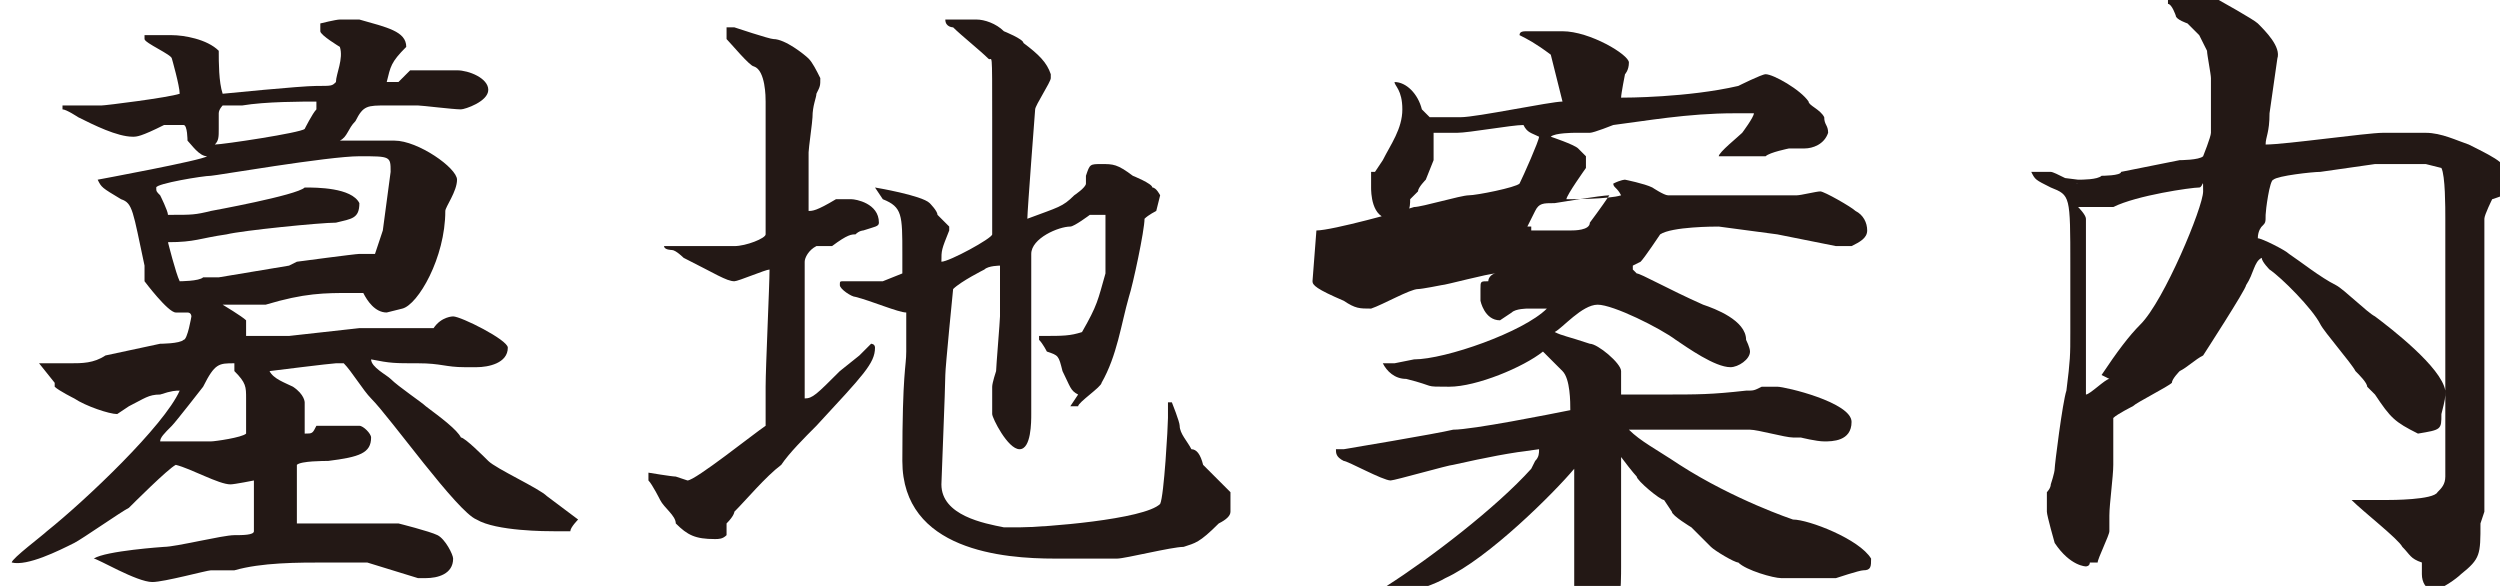
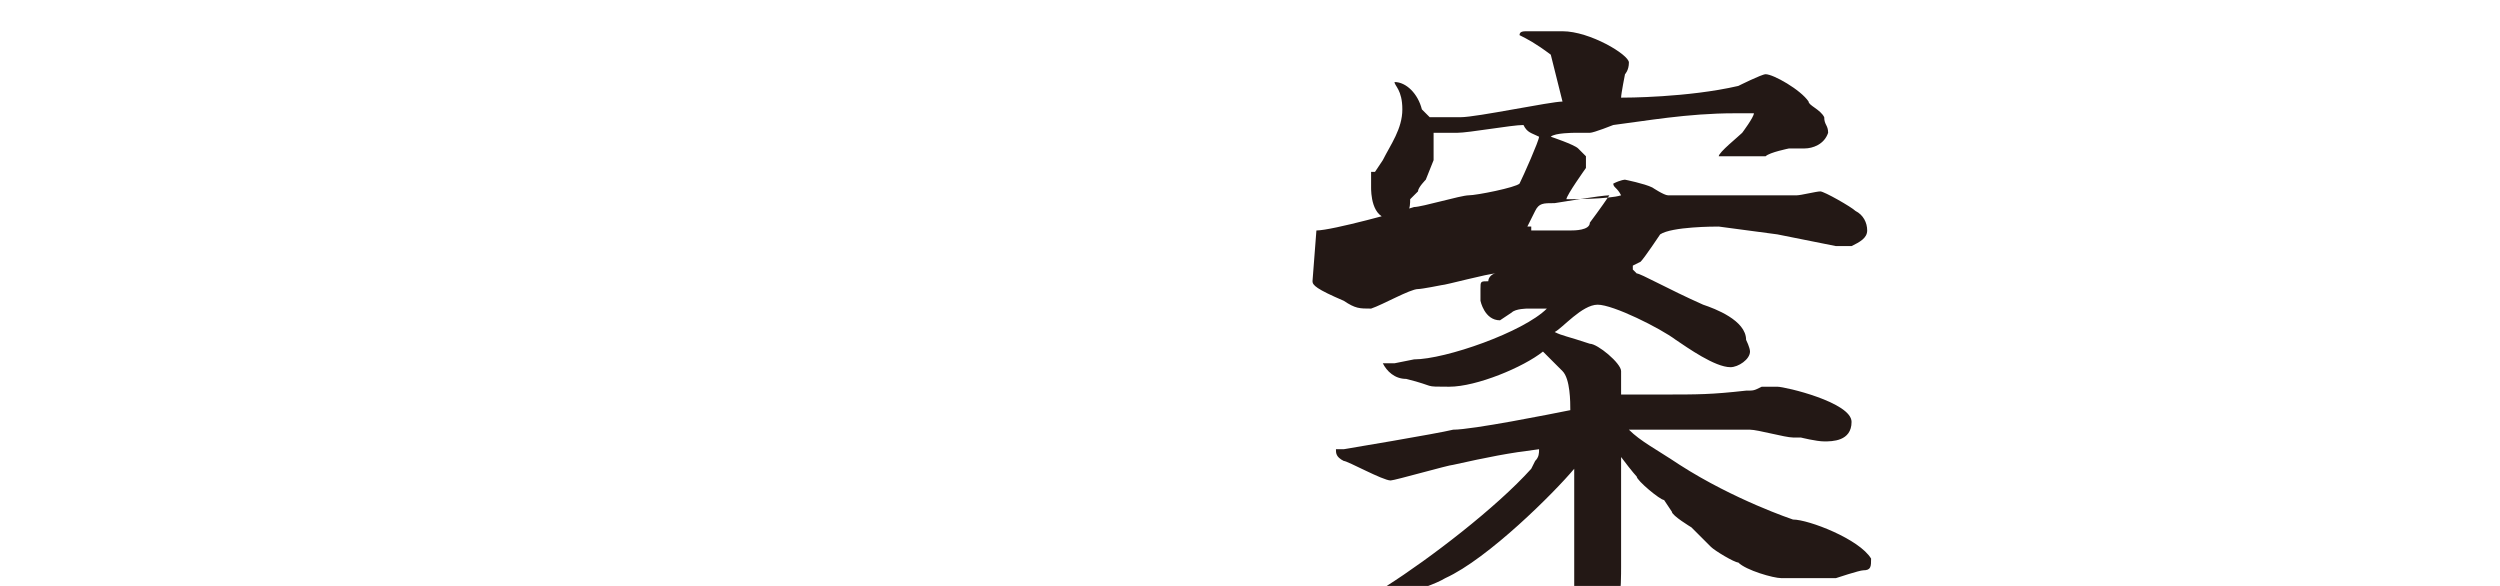
<svg xmlns="http://www.w3.org/2000/svg" id="_レイヤー_2" width="64" height="15" viewBox="0 0 64 15">
  <g id="_レイヤー_1のコピー">
    <g>
-       <path d="M1,9.3c.1,0,.7,0,.8,0,.3,0,.6,0,.9-.2l1.4-.3c0,0,.5,0,.6-.1,.1,0,.2-.6,.2-.6,0,0,0-.1-.1-.1s-.3,0-.3,0c-.2,0-.8-.8-.8-.8s0-.4,0-.4c-.3-1.4-.3-1.6-.6-1.7-.5-.3-.5-.3-.6-.5,0,0,2.7-.5,2.8-.6-.2,0-.4-.3-.5-.4,0,0,0-.4-.1-.4h0s-.4,0-.5,0c-.6,.3-.7,.3-.8,.3-.4,0-1-.3-1.4-.5,0,0-.3-.2-.4-.2h0c0,0,0-.1,0-.1,0,0,.2,0,.4,0s.5,0,.6,0c.1,0,1.7-.2,2-.3,0-.2-.2-.9-.2-.9,0-.1-.7-.4-.7-.5s0-.1,0-.1c0,0,.7,0,.7,0,.3,0,.9,.1,1.2,.4,0,.3,0,.8,.1,1.1,0,0,2-.2,2.4-.2s.4,0,.5-.1c0-.2,.2-.6,.1-.9,0,0-.5-.3-.5-.4,0,0,0,0,0-.2,0,0,.4-.1,.5-.1,.2,0,.4,0,.5,0,.7,.2,1.2,.3,1.2,.7s0,0,0,0c-.4,.4-.4,.5-.5,.9,.2,0,.2,0,.3,0,0,0,.2-.2,.3-.3,0,0,.4,0,.4,0,.4,0,.4,0,.8,0,.3,0,.8,.2,.8,.5s-.6,.5-.7,.5c-.2,0-1-.1-1.1-.1s-.3,0-.4,0c0,0-.3,0-.4,0-.5,0-.6,0-.8,.4-.2,.2-.2,.4-.4,.5h0c.1,0,.6,0,.7,0h.4s.2,0,.3,0c.6,0,1.6,.7,1.6,1s-.3,.7-.3,.8c0,1.2-.7,2.4-1.1,2.5,0,0-.4,.1-.4,.1-.3,0-.5-.3-.6-.5-.1,0-.2,0-.3,0-.7,0-1.2,0-2.2,.3,0,0-.8,0-1,0,0,0-.1,0-.1,0,0,0,.5,.3,.6,.4,0,0,0,.3,0,.4,0,0,1.1,0,1.1,0l1.8-.2c.3,0,1.7,0,1.9,0,.2-.3,.5-.3,.5-.3,.2,0,1.4,.6,1.4,.8,0,.4-.5,.5-.8,.5s-.3,0-.3,0c-.5,0-.6-.1-1.2-.1s-.7,0-1.2-.1h0c0,.2,.4,.4,.5,.5,.2,.2,.8,.6,.9,.7,.4,.3,.8,.6,.9,.8,.1,0,.6,.5,.7,.6,.2,.2,1.3,.7,1.5,.9,0,0,.8,.6,.8,.6,0,0-.2,.2-.2,.3,0,0-.4,0-.4,0-.2,0-1.5,0-2-.3-.5-.2-2.2-2.6-2.7-3.1-.2-.2-.5-.7-.7-.9,0,0-.1,0-.2,0s-1.7,.2-1.7,.2h0c.1,.2,.4,.3,.6,.4,.3,.2,.3,.4,.3,.4,0,0,0,.6,0,.7s0,0,0,.1c.2,0,.2,0,.3-.2,0,0,.2,0,.2,0,.2,0,.8,0,.9,0,.1,0,.3,.2,.3,.3,0,.4-.3,.5-1.1,.6-.1,0-.7,0-.8,.1,0,0,0,0,0,.4,0,0,0,.2,0,.3,0,.3,0,.4,0,.8,.1,0,.1,0,.2,0,1,0,2.1,0,2.1,0,0,0,.3,0,.3,0,0,0,.8,.2,1,.3,.2,.1,.4,.5,.4,.6,0,.4-.4,.5-.7,.5s-.1,0-.2,0l-1.3-.4c0,0-1,0-1,0-.8,0-1.7,0-2.4,.2,0,0-.5,0-.6,0-.1,0-1.2,.3-1.5,.3-.4,0-1.4-.6-1.5-.6h0c.3-.2,1.8-.3,1.8-.3,.3,0,1.5-.3,1.8-.3,.2,0,.5,0,.5-.1,0,0,0-.5,0-.6s0-.7,0-.7c0,0,0,0,0,0s-.5,.1-.6,.1c-.3,0-1-.4-1.4-.5-.2,.1-1.1,1-1.2,1.1-.2,.1-1.2,.8-1.4,.9-.4,.2-1.2,.6-1.6,.5h0c0-.1,.8-.7,.9-.8,1-.8,3-2.7,3.4-3.6-.1,0-.2,0-.5,.1-.3,0-.4,.1-.8,.3,0,0-.3,.2-.3,.2-.2,0-.8-.2-1.1-.4,0,0-.4-.2-.5-.3,0,0,0-.1,0-.1h0Zm6.6-2.6c0,0,1.5-.2,1.6-.2q.3,0,.4,0h0s.2-.6,.2-.6l.2-1.5c0-.4,0-.4-.8-.4s-3.7,.5-3.8,.5c-.2,0-1.4,.2-1.4,.3s0,.1,.1,.2c0,0,.2,.4,.2,.5,0,0,0,0,.1,0,.5,0,.6,0,1-.1,0,0,2.2-.4,2.4-.6,.3,0,1.2,0,1.4,.4,0,.4-.2,.4-.6,.5-.4,0-2.4,.2-2.8,.3-.7,.1-.8,.2-1.5,.2,0,0,.2,.8,.3,1,0,0,.5,0,.6-.1,0,0,0,0,.4,0l1.8-.3Zm-3.2,4.6c.2,0,.8,0,1,0,.1,0,.8-.1,.9-.2v-.2c0-.1,0-.6,0-.7,0-.3,0-.4-.3-.7,0,0,0,0,0,0,0,0,0,0,0-.2-.4,0-.5,0-.8,.6,0,0-.7,.9-.8,1-.2,.2-.3,.3-.3,.4h0ZM8.2,2.6h0c-.5,0-1.4,0-2,.1,0,0-.4,0-.5,0,0,0-.1,.1-.1,.2s0,.4,0,.4c0,.2,0,.3-.1,.4,.2,0,2.2-.3,2.3-.4,0,0,.2-.4,.3-.5v-.4Z" style="fill:#231815;" />
-       <path d="M16.6,12.1c0,0,.6,.1,.7,.1,0,0,.3,.1,.3,.1,.2,0,1.7-1.2,2-1.4,0,0,0-.4,0-.4,0,0,0-.5,0-.6,0-.5,.1-2.6,.1-3-.1,0-.8,.3-.9,.3-.2,0-.5-.2-1.3-.6,0,0-.2-.2-.3-.2,0,0-.2,0-.2-.1s0,0,0,0c0,0,.3,0,.4,0s.5,0,.5,0c.4,0,.6,0,.9,0,.3,0,.8-.2,.8-.3V3.3c0-.1,0-.6,0-.7,0-.1,0-.8-.3-.9-.1,0-.6-.6-.7-.7h0c0-.2,0-.3,0-.3,0,0,.2,0,.2,0s.9,.3,1,.3c.3,0,.8,.4,.9,.5,.1,.1,.2,.3,.3,.5,0,.2,0,.2-.1,.4,0,.1-.1,.3-.1,.6,0,.1-.1,.8-.1,.9,0,.1,0,.7,0,.8,0,0,0,.3,0,.4s0,.2,0,.3c.1,0,.2,0,.7-.3,0,0,.3,0,.4,0s.7,.1,.7,.6c0,.1-.1,.1-.4,.2,0,0-.1,0-.2,.1-.1,0-.2,0-.6,.3,0,0-.3,0-.4,0-.2,.1-.3,.3-.3,.4s0,1.1,0,1.2c0,0,0,.9,0,1,0,0,0,.2,0,.3,0,0,0,.5,0,.6s0,.1,0,.2v.2c.2,0,.3-.1,.9-.7,0,0,.5-.4,.5-.4,.2-.2,.3-.3,.3-.3s.1,0,.1,.1c0,.4-.3,.7-1.5,2-.3,.3-.7,.7-.9,1-.4,.3-.9,.9-1.2,1.2,0,0,0,.1-.2,.3h0c0,0,0,0,0,0v.3c-.1,.1-.2,.1-.3,.1-.5,0-.7-.1-1-.4h0c0-.2-.3-.4-.4-.6,0,0-.2-.4-.3-.5,0,0,0-.1,0-.3h0Zm11-2c-.2-.1-.2-.2-.4-.6-.1-.4-.1-.4-.4-.5,0,0-.1-.2-.2-.3,0,0,0,0,0-.1,0,0,.1,0,.1,0,.5,0,.7,0,1-.1,.4-.7,.4-.8,.6-1.5,0,0,0-1,0-1.1s0-.2,0-.4h0c0,0-.4,0-.4,0,0,0-.4,.3-.5,.3-.3,0-1,.3-1,.7s0,.7,0,.8v1.3c0,0,0,.8,0,.8,0,.1,0,.8,0,.9s0,.2,0,.3c0,.2,0,.9-.3,.9s-.7-.8-.7-.9v-.3c0-.2,0-.3,0-.4s.1-.4,.1-.4c0-.1,.1-1.3,.1-1.4,0-.2,0-.9,0-1s0-.2,0-.3c0,0-.3,0-.4,.1,0,0-.6,.3-.8,.5,0,0-.2,2-.2,2.2,0,.3-.1,2.7-.1,2.8,0,.8,1.1,1,1.6,1.1h.4c.6,0,3.2-.2,3.6-.6,.1-.2,.2-2,.2-2.2v-.4h.1c0,0,.2,.5,.2,.6,0,.2,.2,.4,.3,.6q.2,0,.3,.4c.1,.1,.6,.6,.7,.7,0,.3,0,.4,0,.5,0,.1-.1,.2-.3,.3-.5,.5-.6,.5-.9,.6-.3,0-1.5,.3-1.7,.3-.3,0-1.4,0-1.6,0-1.3,0-3.9-.2-3.9-2.5s.1-2.4,.1-2.8v-.6c0-.2,0-.3,0-.4-.2,0-.9-.3-1.3-.4-.1,0-.4-.2-.4-.3s0-.1,.1-.1c.1,0,.8,0,1,0,0,0,.5-.2,.5-.2,0,0,0-.5,0-.5,0-1,0-1.2-.5-1.4,0,0-.2-.3-.2-.3s0,0,0,0c0,0,1.2,.2,1.4,.4,0,0,.2,.2,.2,.3,0,0,.3,.3,.3,.3,0,0,0,0,0,.1-.2,.5-.2,.5-.2,.8,.2,0,1.3-.6,1.3-.7s0-.3,0-.4c0-.4,0-.5,0-2.5s0-1.5-.1-1.6c-.2-.2-.7-.6-.9-.8,0,0-.2,0-.2-.2,.1,0,.8,0,.8,0,.2,0,.5,.1,.7,.3,0,0,.5,.2,.5,.3,.4,.3,.6,.5,.7,.8,0,0,0,0,0,.1,0,.1-.4,.7-.4,.8,0,0-.2,2.6-.2,2.8s0,0,0,0c.8-.3,.9-.3,1.2-.6,0,0,.3-.2,.3-.3,0,0,0-.2,0-.2,.1-.3,.1-.3,.4-.3s.4,0,.8,.3c0,0,.5,.2,.5,.3,.1,0,.2,.2,.2,.2s-.1,.4-.1,.4c0,0-.2,.1-.3,.2,0,.3-.3,1.7-.4,2-.2,.7-.3,1.5-.7,2.2,0,.1-.6,.5-.6,.6,0,0,0,0-.1,0s0,0-.1,0h0Z" style="fill:#231815;" />
      <path d="M33.7,5.9c.4,0,2.2-.5,2.5-.6,.2,0,1.2-.3,1.4-.3,.2,0,1.2-.2,1.3-.3,.1-.2,.5-1.1,.5-1.2s0,0,0,0c-.2-.1-.3-.1-.4-.3-.3,0-1.4,.2-1.7,.2s-.5,0-.6,0c0,.1,0,.6,0,.7,0,0-.2,.5-.2,.5,0,0-.2,.2-.2,.3l-.2,.2c0,.2,0,.5-.5,.5s-.5-.7-.5-.8,0-.3,0-.3,0,0,0-.1h0s.1,0,.1,0l.2-.3c.2-.4,.5-.8,.5-1.3s-.2-.6-.2-.7h0c.3,0,.6,.3,.7,.7l.2,.2c.1,0,.2,0,.3,0,0,0,.5,0,.5,0,.4,0,2.3-.4,2.6-.4,0,0-.3-1.2-.3-1.2-.4-.3-.6-.4-.8-.5h0c0-.1,.1-.1,.2-.1,.1,0,.7,0,.9,0,.7,0,1.7,.6,1.7,.8s-.1,.3-.1,.3c0,0-.1,.5-.1,.6,.1,0,1.7,0,3-.3,0,0,.6-.3,.7-.3,.2,0,.9,.4,1.1,.7,0,.1,.3,.2,.4,.4,0,.2,.1,.2,.1,.4-.1,.3-.4,.4-.6,.4s-.4,0-.4,0c0,0-.5,.1-.6,.2,0,0-.6,0-.6,0,0,0-.3,0-.4,0s-.1,0-.2,0h0c0-.1,.5-.5,.6-.6,0,0,.3-.4,.3-.5-.1,0-.3,0-.5,0-1.2,0-2.3,.2-3.1,.3,0,0-.5,.2-.6,.2,0,0-.3,0-.4,0,0,0-.5,0-.6,.1,0,0,.6,.2,.7,.3,0,0,.2,.2,.2,.2s0,0,0,.3c0,0-.5,.7-.5,.8,.1,0,1.1,0,1.4-.1-.1-.2-.2-.2-.2-.3h0c.2-.1,.3-.1,.3-.1s.5,.1,.7,.2c0,0,.3,.2,.4,.2,.1,0,.6,0,.7,0,.3,0,1.7,0,2,0s.5,0,.6,0,.5-.1,.6-.1,.8,.4,.9,.5c.2,.1,.3,.3,.3,.5s-.2,.3-.4,.4c-.2,0-.2,0-.4,0l-1.5-.3-1.5-.2c-.1,0-1.2,0-1.5,.2,0,0-.4,.6-.5,.7,0,0-.2,.1-.2,.1,0,0,0,0,0,.1h0s.1,.1,.1,.1c.1,0,.8,.4,1.7,.8,.3,.1,1.1,.4,1.1,.9,0,0,.1,.2,.1,.3,0,.2-.3,.4-.5,.4-.4,0-1.1-.5-1.4-.7-.4-.3-1.6-.9-2-.9s-.9,.6-1.1,.7h0c.2,.1,.3,.1,.9,.3,.2,0,.8,.5,.8,.7s0,.2,0,.3v.3h.1c0,0,.6,0,.9,0,1,0,1.3,0,2.2-.1,.2,0,.2,0,.4-.1,0,0,.1,0,.2,0,0,0,0,0,.2,0s1.9,.4,1.9,.9-.5,.5-.7,.5-.6-.1-.6-.1c0,0-.2,0-.2,0-.2,0-.9-.2-1.1-.2-.2,0-1.1,0-1.3,0-.9,0-1.2,0-1.8,0,.3,.3,.7,.5,1.3,.9,1.4,.9,2.9,1.4,2.9,1.4,.4,0,1.7,.5,2,1h0c0,.2,0,.3-.2,.3-.1,0-.7,.2-.7,.2-.2,0-.9,0-1,0s-.3,0-.4,0c-.2,0-.9-.2-1.1-.4-.1,0-.6-.3-.7-.4,0,0-.1-.1-.5-.5,0,0-.5-.3-.5-.4,0,0-.2-.3-.2-.3-.1,0-.7-.5-.7-.6,0,0-.1-.1-.4-.5h0s0,.4,0,.4v2.4c0,.4,0,1.6-.4,1.6s-.8-.9-.8-1.1c0-.6,0-.8,0-.9,0-.2,0-.8,0-1.1s0-.8,0-1h0c-.5,.6-2.2,2.3-3.3,2.8-.5,.3-1.8,.6-1.8,.6h-.3s-.1,0-.1,0c0-.1,.6-.4,.7-.4,1.1-.7,2.8-2,3.7-3,0,0,0,0,.1-.2,.1-.1,.1-.2,.1-.3-.8,.1-1.3,.2-2.2,.4-.1,0-1.5,.4-1.6,.4-.2,0-1.1-.5-1.2-.5-.2-.1-.2-.2-.2-.3h.2c0,0,2.4-.4,2.8-.5,.5,0,2.5-.4,3-.5,0-.2,0-.8-.2-1-.2-.2-.5-.5-.5-.5h0c-.5,.4-1.7,.9-2.4,.9s-.3,0-1.1-.2c-.3,0-.5-.2-.6-.4h0c0,0,.3,0,.3,0,0,0,.5-.1,.5-.1,.8,0,2.8-.7,3.4-1.3h0c0,0-.5,0-.5,0,0,0-.3,0-.4,.1,0,0-.3,.2-.3,.2-.4,0-.5-.5-.5-.5s0-.2,0-.3c0-.2,0-.2,.2-.2,0-.1,.1-.2,.2-.2h0c-.2,0-1.3,.3-1.4,.3,0,0-.5,.1-.6,.1-.2,0-.9,.4-1.2,.5-.3,0-.4,0-.7-.2-.7-.3-.8-.4-.8-.5h0Zm5.5,0c.1,0,.2,0,.4,0s.5,0,.6,0,.5,0,.5-.2c0,0,.3-.4,.5-.7h0c-.2,0-1.4,.2-1.4,.2-.3,0-.4,0-.5,.2,0,0,0,0-.2,.4h.1Z" style="fill:#231815;" />
-       <path d="M52.4,4.5c0,0,.8,.1,.8,.1,.1,0,.5,0,.6-.1,0,0,.5,0,.5-.1l1.5-.3c0,0,.5,0,.6-.1,0,0,.2-.5,.2-.6v-1.4c0-.1-.1-.6-.1-.7l-.2-.4c-.2-.2-.2-.2-.3-.3,0,0-.3-.1-.3-.2,0,0-.1-.3-.2-.3,0,0,0,0,0-.1,0,0,.2,0,.2,0,.2,0,1,0,1.1,0,0,0,.9,.5,1,.6,.2,.2,.6,.6,.5,.9l-.2,1.4c0,.5-.1,.6-.1,.8,.5,0,2.6-.3,3-.3,.6,0,.7,0,.8,0,0,0,.2,0,.3,0,.4,0,.8,.2,1.1,.3,.8,.4,1,.5,1,.9s-.1,.4-.4,.5c0,0-.2,.4-.2,.5,0,0,0,.3,0,.3,0,0,0,.5,0,.6,0,.1,0,.8,0,.9,0,0,0,.8,0,1v2c0,.1,0,.6,0,.8s0,.4,0,.4c0,.2,0,.8,0,1s0,.5,0,.5c0,0-.1,.3-.1,.3,0,.8,0,.9-.5,1.3-.1,.1-.5,.4-.7,.4s-.3-.2-.3-.4,0-.2,0-.3c-.3-.1-.3-.2-.5-.4-.1-.2-1-.9-1.3-1.2h0c.1,0,.8,0,.9,0s1.2,0,1.3-.2c.1-.1,.2-.2,.2-.4s0-1.2,0-1.4v-3.2c0-.3,0-1.7,0-2s0-1.1-.1-1.3c0,0-.4-.1-.4-.1,0,0-.3,0-.3,0,0,0-.3,0-.3,0-.4,0-.6,0-.7,0l-1.4,.2c-.2,0-1.1,.1-1.2,.2-.1,0-.2,.8-.2,.9,0,.2,0,.2-.1,.3,0,0-.1,.1-.1,.3,.1,0,.7,.3,.8,.4,.3,.2,.8,.6,1.2,.8,.2,.1,.8,.7,1,.8,.4,.3,1.7,1.3,1.8,1.9,0,.2,0,.2-.1,.6,0,.4,0,.4-.6,.5-.6-.3-.7-.4-1.1-1,0,0-.2-.2-.2-.2,0-.1-.2-.3-.3-.4-.1-.2-.8-1-.9-1.2-.2-.4-1-1.2-1.3-1.4,0,0-.2-.2-.2-.3h0c-.2,.1-.2,.4-.4,.7,0,.1-1.1,1.8-1.1,1.8-.2,.1-.4,.3-.6,.4,0,0-.2,.2-.2,.3-.1,.1-.9,.5-1,.6h0c0,0-.4,.2-.5,.3,0,0,0,1,0,1.2,0,.3-.1,1-.1,1.3s0,.3,0,.4-.3,.7-.3,.8h-.2c0,.1-.1,.1-.1,.1s-.4,0-.8-.6c0,0-.2-.7-.2-.8,0,0,0-.4,0-.5,0,0,.1-.1,.1-.2,0,0,.1-.3,.1-.4,0-.1,.2-1.7,.3-2,.1-.8,.1-.9,.1-1.5s0-1.4,0-1.7c0-1.8,0-1.8-.5-2-.4-.2-.4-.2-.5-.4,0,0,0,0,0,0,0,0,.4,0,.5,0,.1,0,.6,.3,.7,.3Zm1.4,5.1c.4-.6,.7-1,1-1.3,.6-.6,1.6-3,1.6-3.4s0-.1-.1-.1c-.2,0-1.6,.2-2.2,.5,0,0-.3,0-.4,0,0,0-.3,0-.4,0s-.1,0-.1,0c0,0,.2,.2,.2,.3s0,.4,0,.4c0,.1,0,.8,0,.9v.5c0,.1,0,.9,0,1,0,.3,0,1.4,0,1.7,.1,0,.5-.4,.6-.4Z" style="fill:#231815;" />
    </g>
  </g>
</svg>